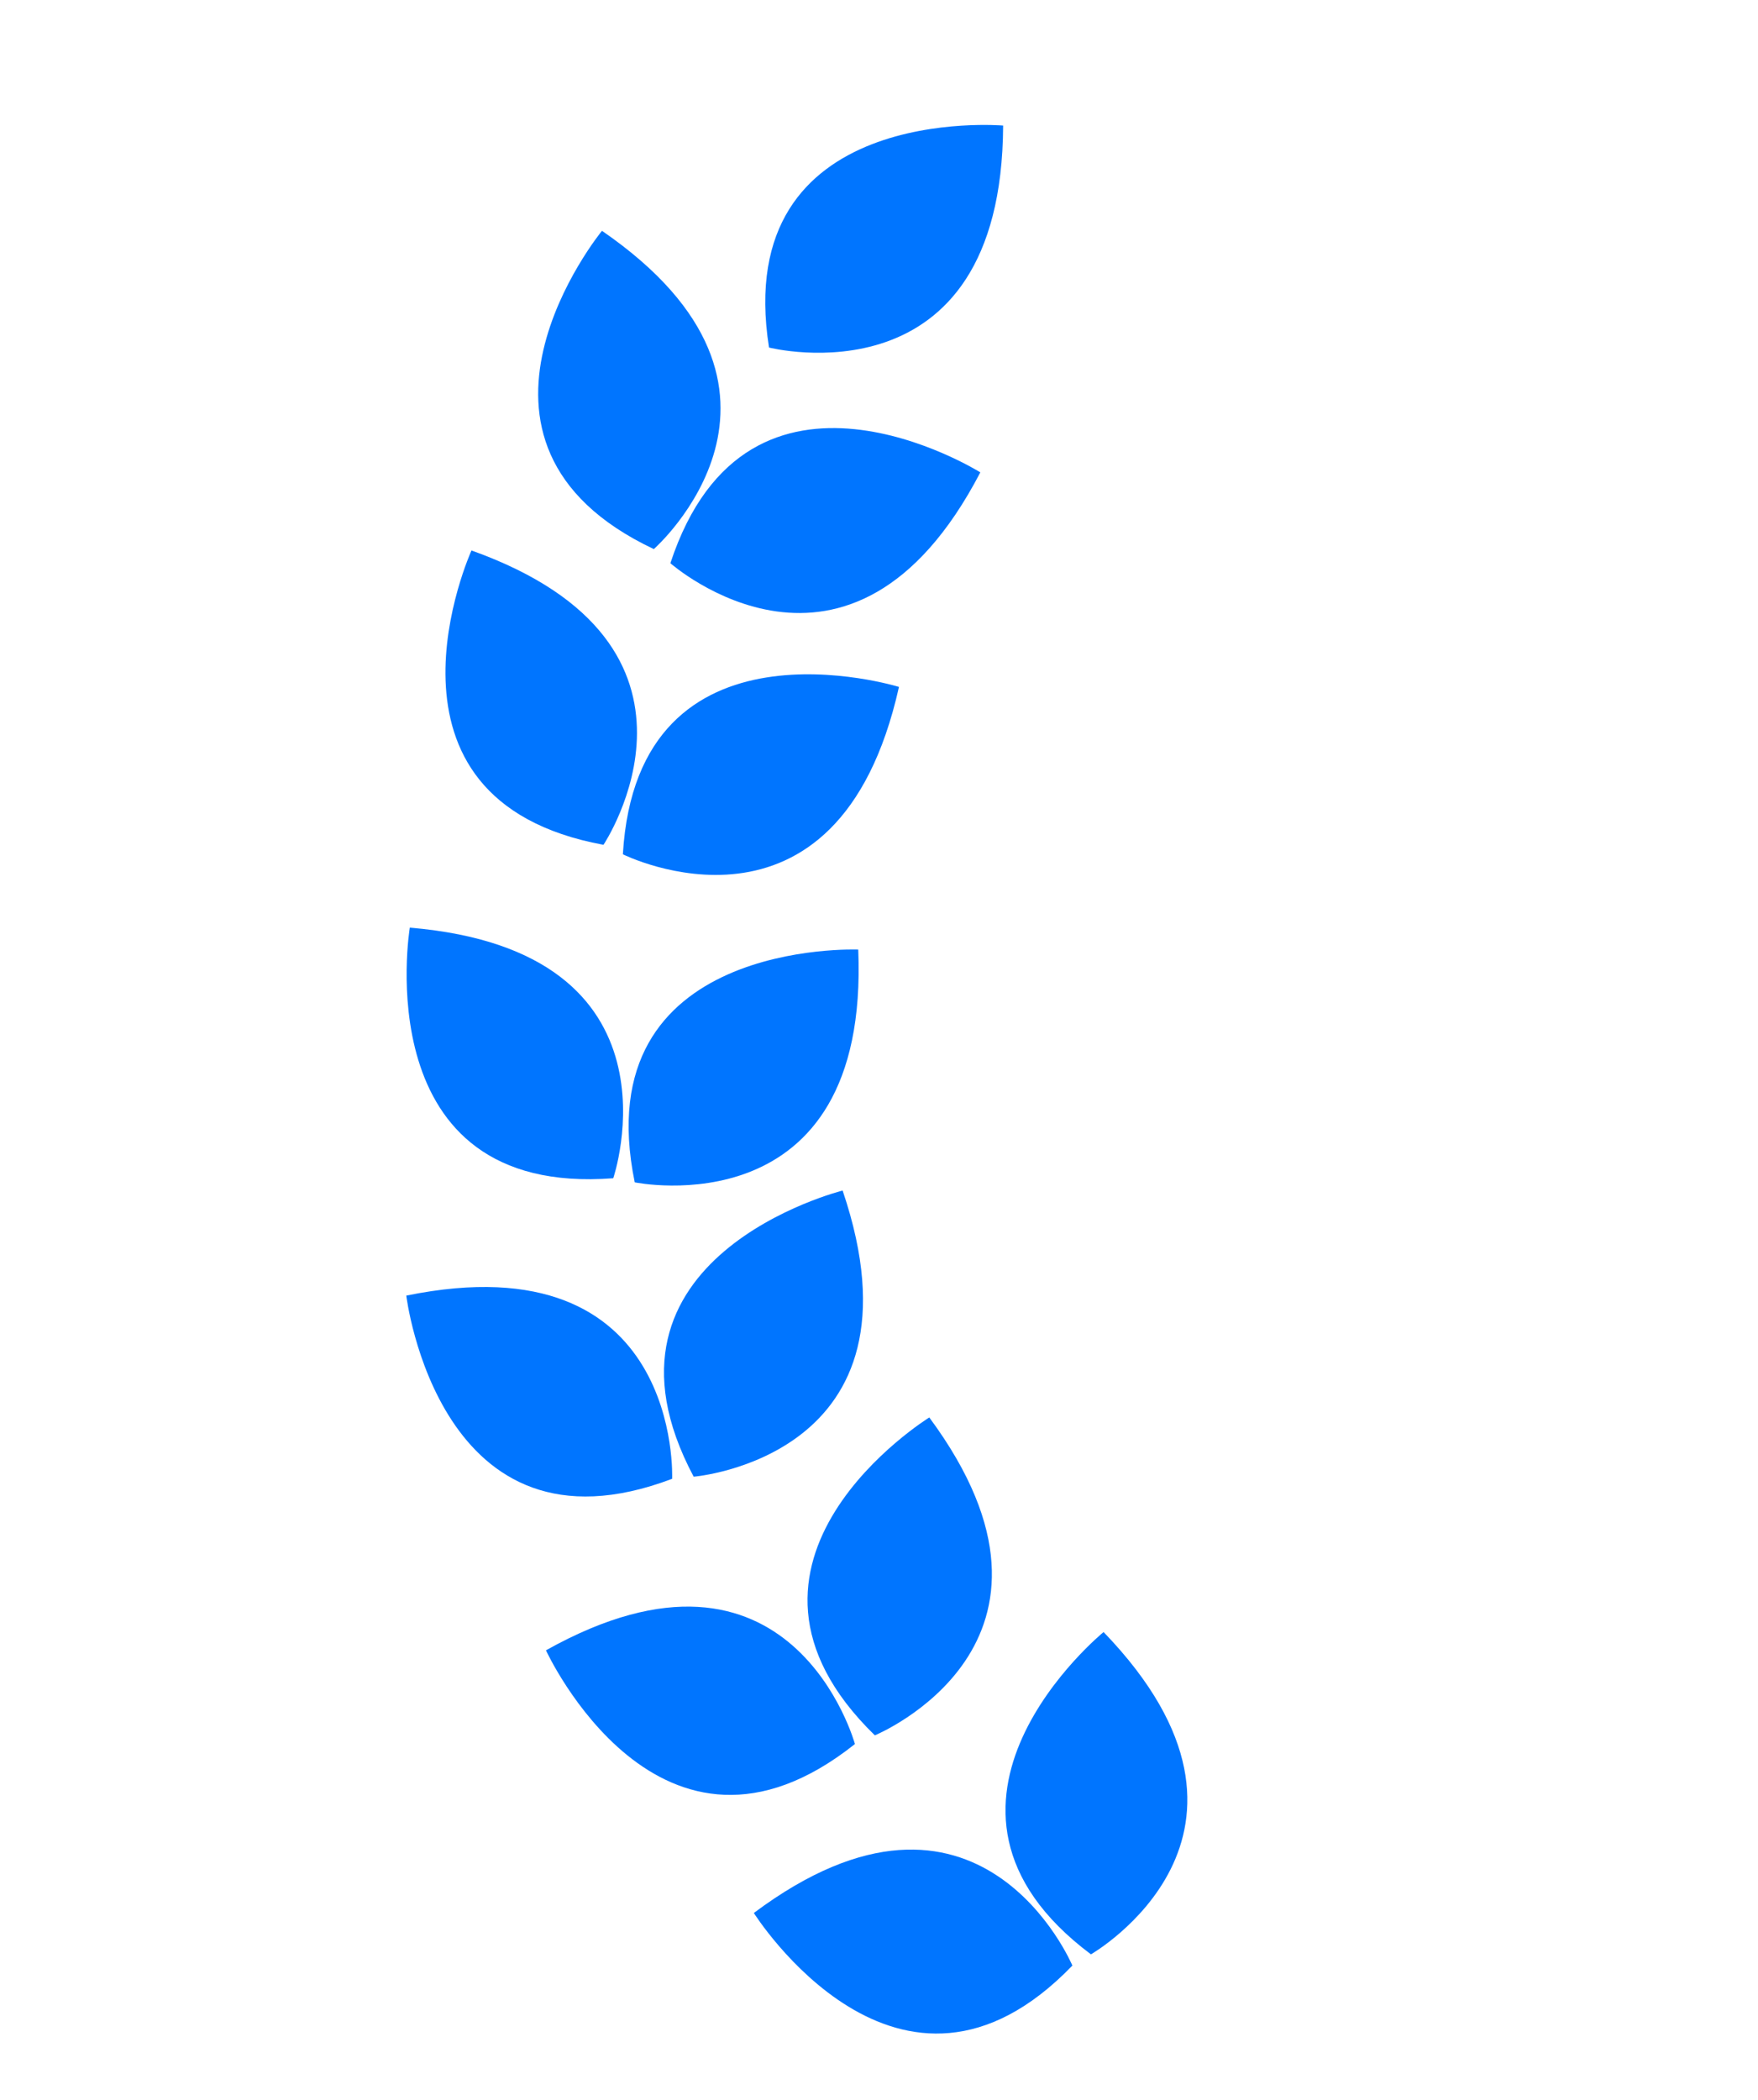
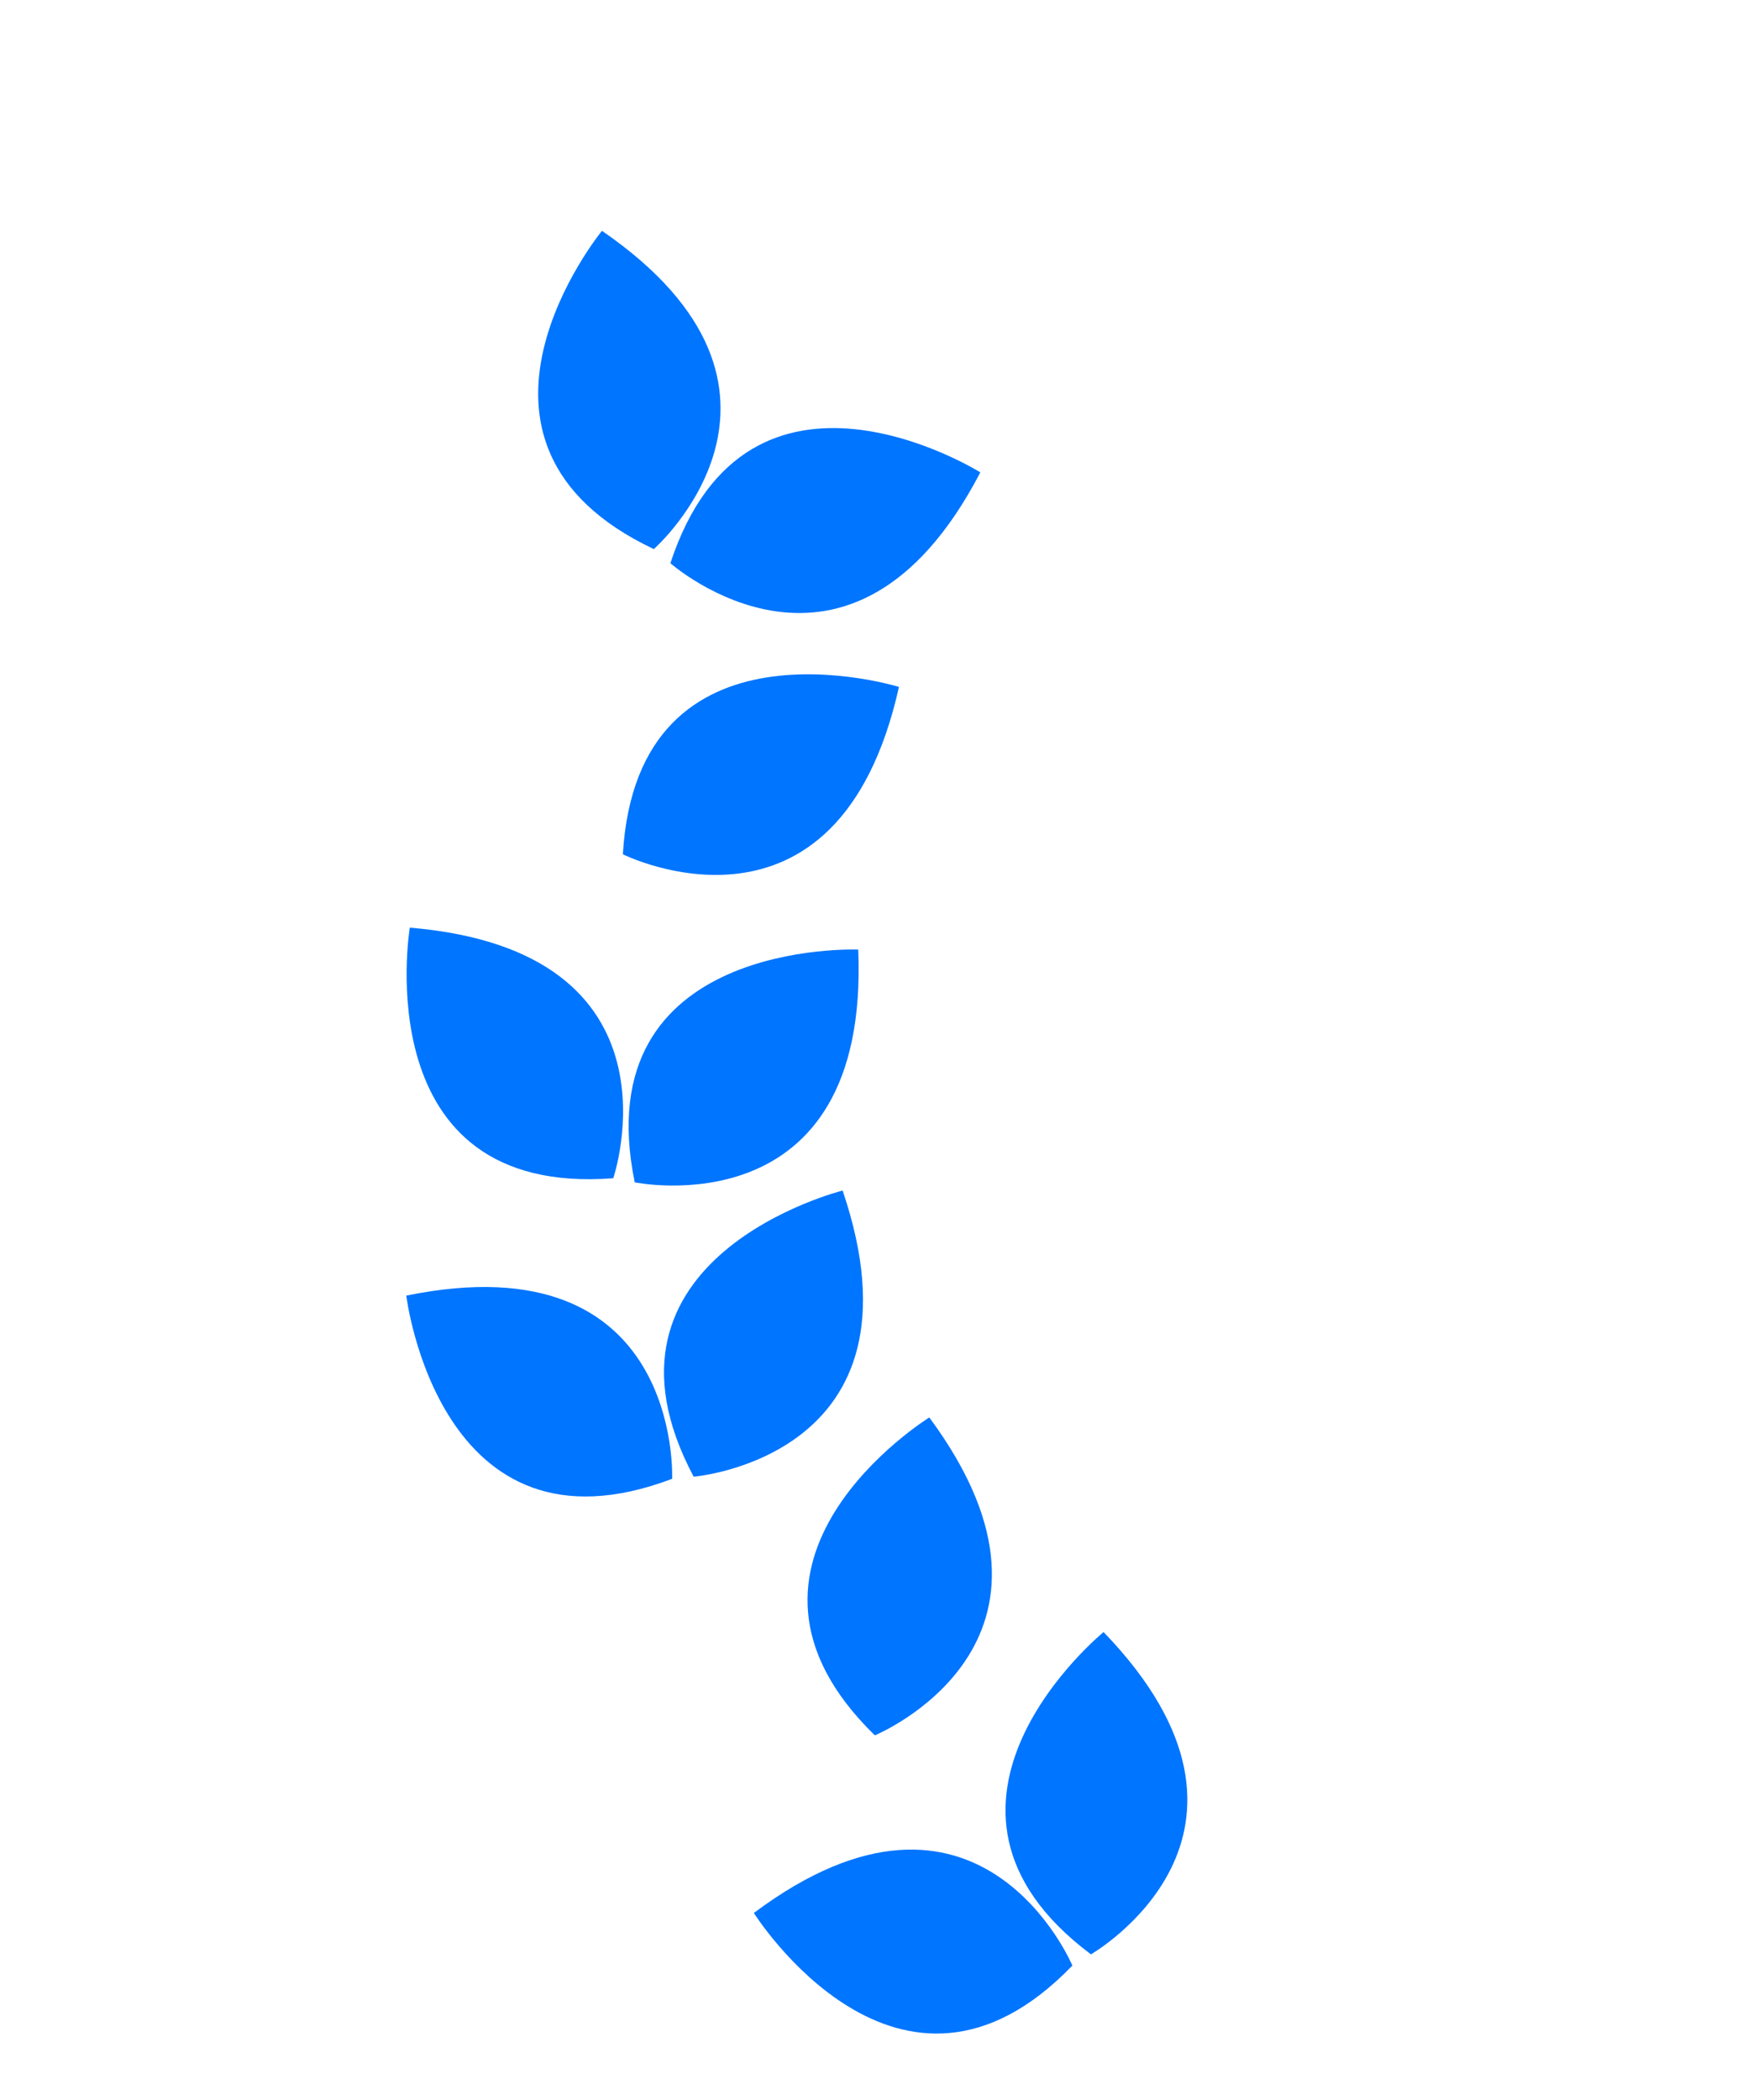
<svg xmlns="http://www.w3.org/2000/svg" width="36" height="43" viewBox="0 0 36 43" fill="none">
  <g id="Frame 59">
    <g id="Group 975">
      <path id="Vector" d="M21.96 40.246C21.96 40.246 20.056 35.716 15.437 39.169C15.437 39.169 18.419 43.916 21.96 40.246Z" fill="#0075FF" />
      <path id="Vector_2" d="M22.34 40.016C22.34 40.016 26.604 37.571 22.599 33.417C22.599 33.417 18.258 36.961 22.34 40.016Z" fill="#0075FF" />
-       <path id="Vector_3" d="M17.507 35.71C17.507 35.71 16.213 30.973 11.18 33.791C11.18 33.791 13.515 38.884 17.507 35.71Z" fill="#0075FF" />
      <path id="Vector_4" d="M17.915 35.532C17.915 35.532 22.462 33.661 19.03 29.023C19.03 29.023 14.259 31.973 17.915 35.532Z" fill="#0075FF" />
      <path id="Vector_5" d="M13.764 30.279C13.764 30.279 13.977 25.373 8.32 26.528C8.32 26.528 8.99 32.09 13.764 30.279Z" fill="#0075FF" />
      <path id="Vector_6" d="M14.205 30.236C14.205 30.236 19.105 29.835 17.255 24.377C17.255 24.377 11.812 25.736 14.205 30.236Z" fill="#0075FF" />
      <path id="Vector_7" d="M12.558 24.125C12.558 24.125 14.147 19.476 8.392 18.994C8.392 18.994 7.469 24.518 12.558 24.125Z" fill="#0075FF" />
      <path id="Vector_8" d="M12.998 24.209C12.998 24.209 17.813 25.205 17.575 19.443C17.575 19.443 11.972 19.215 12.998 24.209Z" fill="#0075FF" />
-       <path id="Vector_9" d="M12.358 17.298C12.358 17.298 15.088 13.212 9.655 11.271C9.655 11.271 7.34 16.373 12.358 17.298Z" fill="#0075FF" />
      <path id="Vector_10" d="M12.755 17.492C12.755 17.492 17.152 19.689 18.409 14.065C18.409 14.065 13.053 12.407 12.755 17.492Z" fill="#0075FF" />
      <path id="Vector_11" d="M13.389 11.243C13.389 11.243 17.08 7.996 12.327 4.726C12.327 4.726 8.773 9.064 13.389 11.243Z" fill="#0075FF" />
-       <path id="Vector_12" d="M15.748 7.116C15.748 7.116 20.515 8.332 20.542 2.571C20.542 2.571 14.954 2.084 15.748 7.116Z" fill="#0075FF" />
      <path id="Vector_13" d="M13.728 11.532C13.728 11.532 17.412 14.785 20.075 9.672C20.075 9.672 15.321 6.693 13.728 11.532Z" fill="#0075FF" />
    </g>
  </g>
</svg>